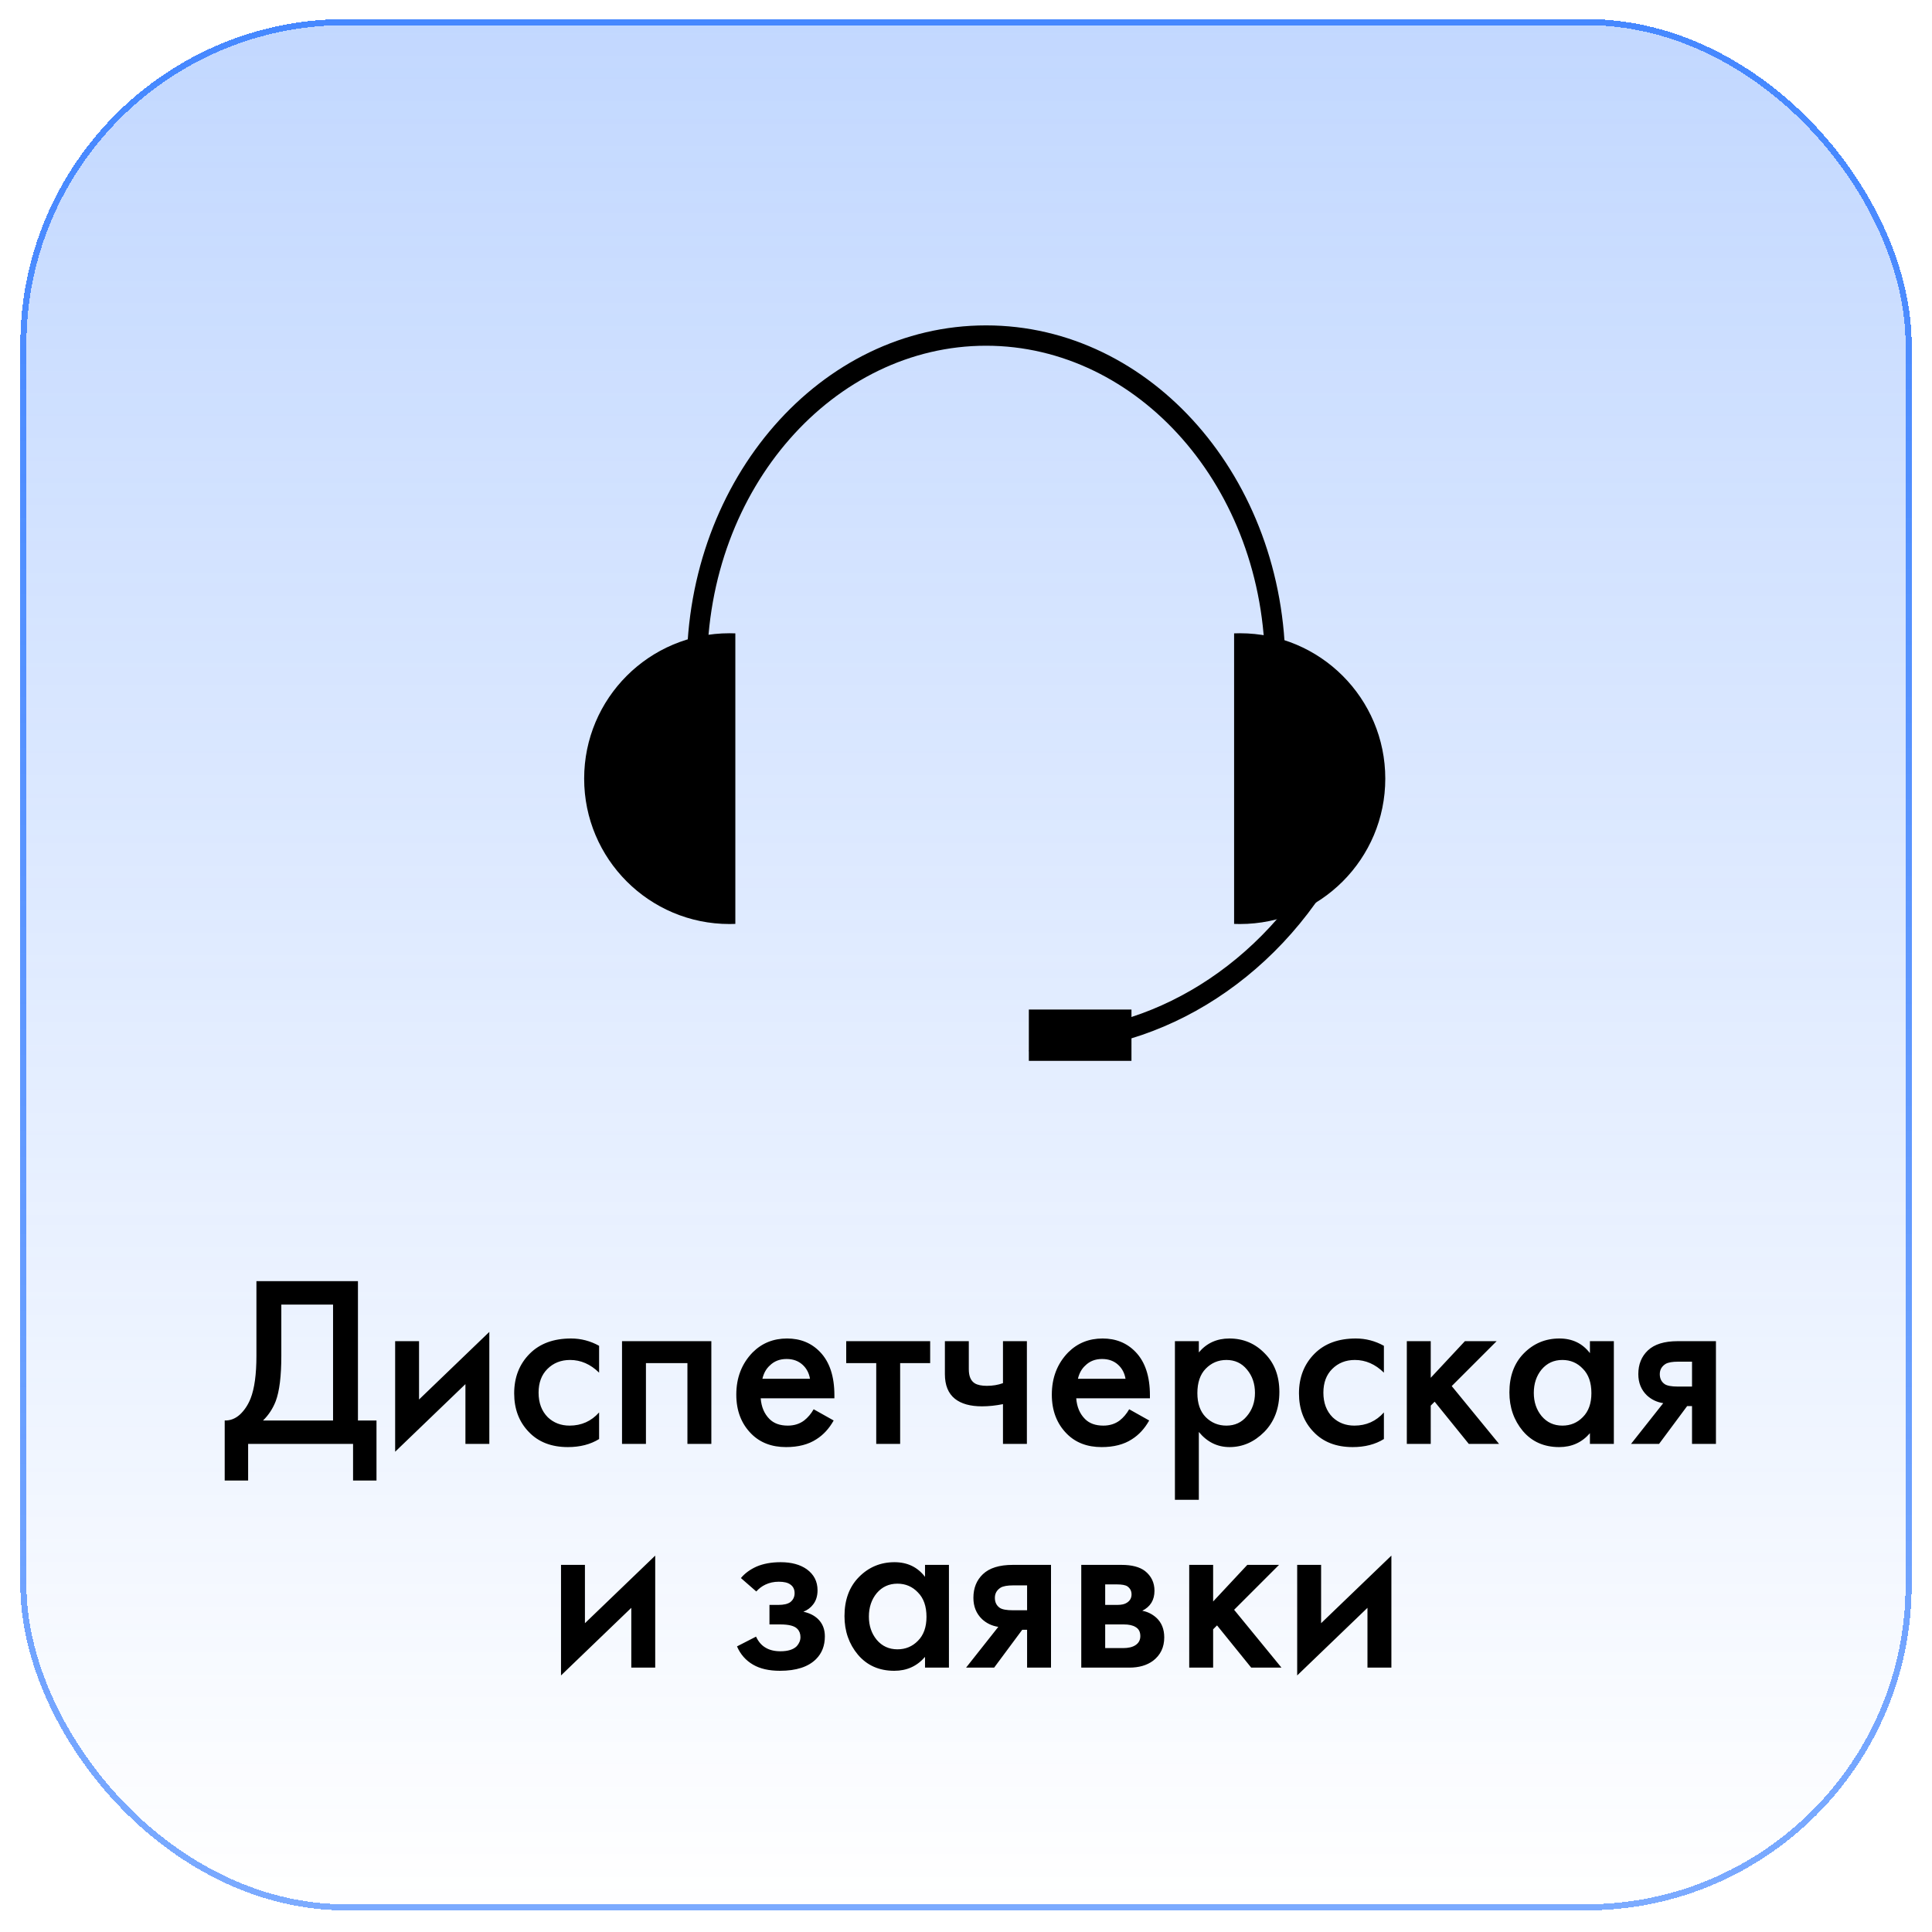
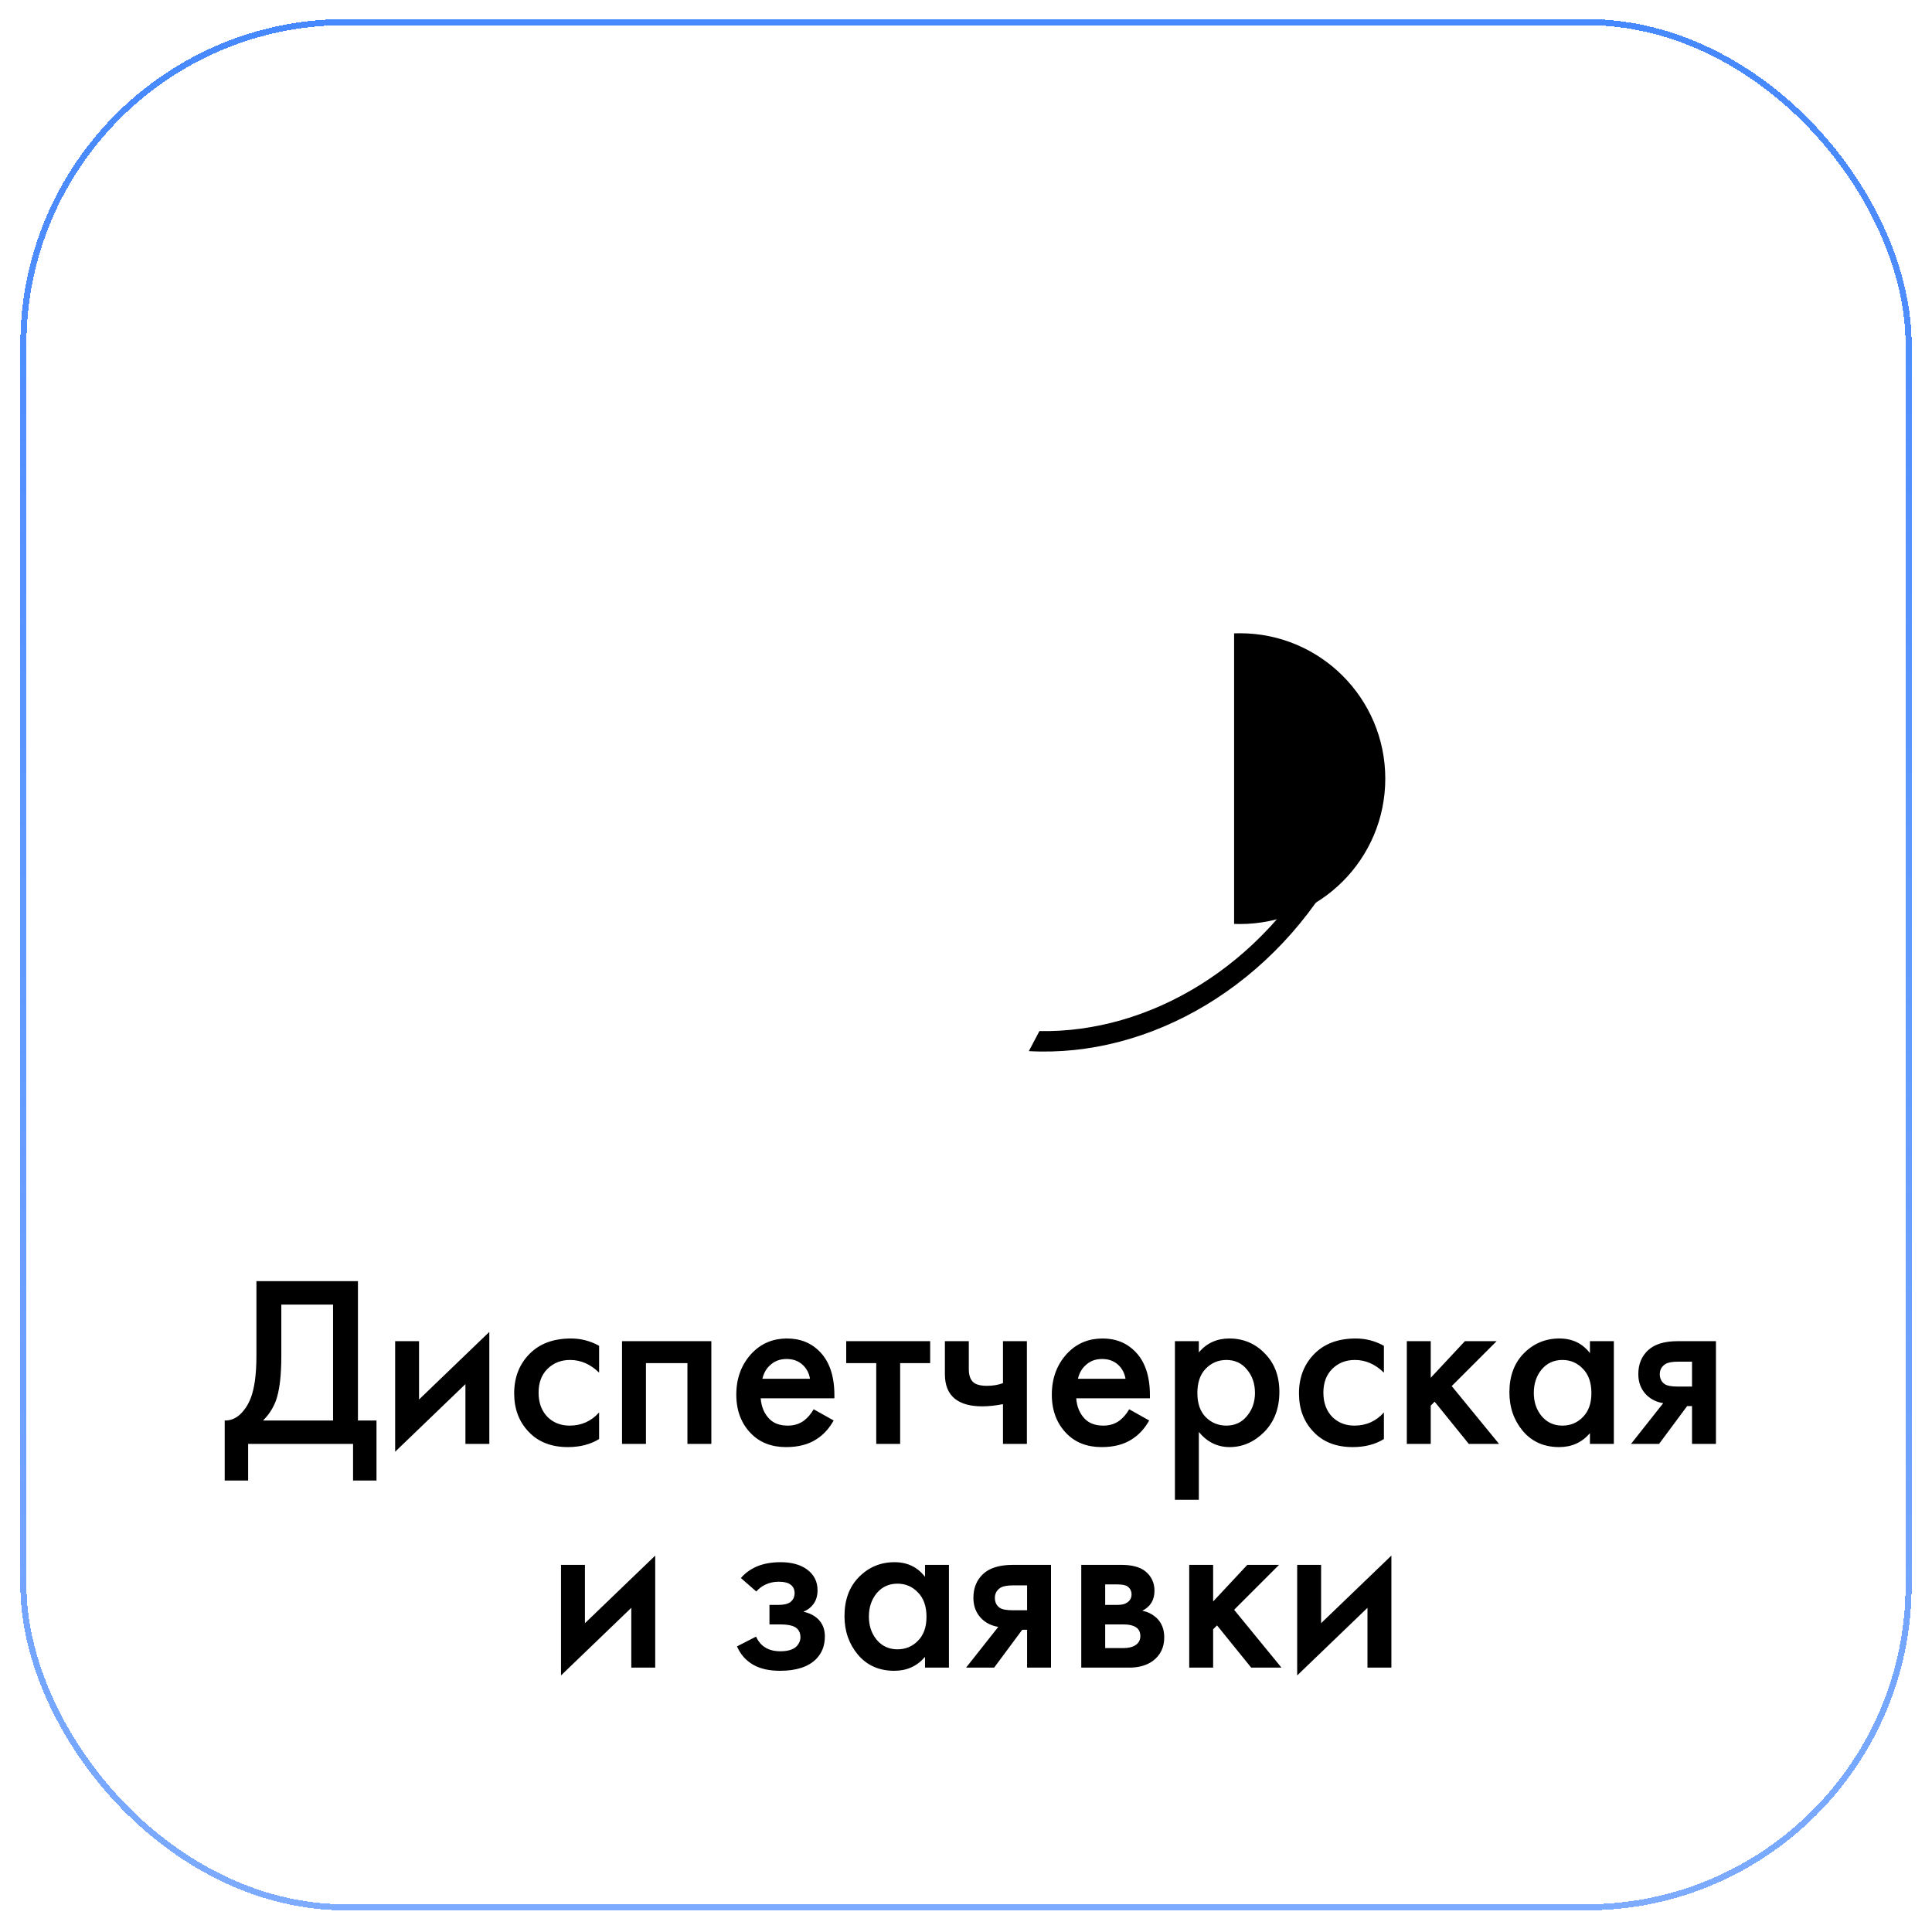
<svg xmlns="http://www.w3.org/2000/svg" width="95" height="95" viewBox="0 0 95 95" fill="none">
  <g filter="url(#filter0_bd_96_51204)">
-     <rect x="1" width="93" height="93" rx="16" fill="url(#paint0_linear_96_51204)" shape-rendering="crispEdges" />
    <rect x="1.15" y="0.15" width="92.7" height="92.7" rx="15.85" stroke="url(#paint1_linear_96_51204)" stroke-width="0.3" shape-rendering="crispEdges" />
  </g>
-   <path fill-rule="evenodd" clip-rule="evenodd" d="M62.205 32.82C62.205 32.82 62.205 32.82 62.205 32.82C62.205 23.953 55.942 17 48.487 17C41.032 17 34.77 23.953 34.77 32.82C34.77 32.82 34.77 32.82 34.77 32.82H33.77C33.77 32.82 33.77 32.82 33.77 32.82C33.77 23.531 40.359 16 48.487 16C56.616 16 63.205 23.531 63.205 32.82C63.205 32.82 63.205 32.82 63.205 32.82H62.205Z" fill="black" />
-   <path fill-rule="evenodd" clip-rule="evenodd" d="M36.158 31.144C36.063 31.14 35.968 31.138 35.872 31.138C31.924 31.138 28.724 34.339 28.724 38.287C28.724 42.235 31.924 45.436 35.872 45.436C35.968 45.436 36.063 45.434 36.158 45.43V31.144Z" fill="black" />
  <path fill-rule="evenodd" clip-rule="evenodd" d="M60.683 45.43C60.778 45.434 60.873 45.436 60.968 45.436C64.917 45.436 68.117 42.235 68.117 38.287C68.117 34.339 64.917 31.138 60.968 31.138C60.873 31.138 60.778 31.14 60.683 31.144V45.43Z" fill="black" />
  <path fill-rule="evenodd" clip-rule="evenodd" d="M50.59 51.686C56.542 52.02 62.756 48.446 66.059 42.181L65.174 41.715C62.111 47.526 56.496 50.805 51.11 50.7L50.59 51.686Z" fill="black" />
-   <rect x="50.59" y="49.641" width="5.046" height="2.523" fill="black" />
  <path d="M12.609 62.996H17.601V69.848H18.513V72.8H17.361V71H12.201V72.8H11.049V69.848C11.321 69.856 11.569 69.76 11.793 69.56C12.017 69.352 12.193 69.088 12.321 68.768C12.513 68.28 12.609 67.58 12.609 66.668V62.996ZM13.833 64.148V66.668C13.833 67.668 13.741 68.412 13.557 68.9C13.413 69.268 13.205 69.584 12.933 69.848H16.377V64.148H13.833ZM19.43 65.948H20.605V68.816L24.061 65.492V71H22.886V68.06L19.43 71.384V65.948ZM29.459 66.176V67.496C29.035 67.08 28.559 66.872 28.031 66.872C27.583 66.872 27.211 67.02 26.915 67.316C26.627 67.604 26.483 67.992 26.483 68.48C26.483 68.984 26.635 69.388 26.939 69.692C27.227 69.964 27.583 70.1 28.007 70.1C28.591 70.1 29.075 69.884 29.459 69.452V70.76C29.035 71.024 28.523 71.156 27.923 71.156C27.115 71.156 26.475 70.908 26.003 70.412C25.523 69.916 25.283 69.284 25.283 68.516C25.283 67.724 25.539 67.072 26.051 66.56C26.547 66.064 27.223 65.816 28.079 65.816C28.567 65.816 29.027 65.936 29.459 66.176ZM30.586 65.948H34.978V71H33.802V67.028H31.762V71H30.586V65.948ZM40.009 69.296L40.993 69.848C40.769 70.248 40.485 70.556 40.141 70.772C39.749 71.028 39.253 71.156 38.653 71.156C37.949 71.156 37.381 70.94 36.949 70.508C36.453 70.012 36.205 69.368 36.205 68.576C36.205 67.744 36.473 67.052 37.009 66.5C37.465 66.044 38.029 65.816 38.701 65.816C39.357 65.816 39.897 66.036 40.321 66.476C40.793 66.964 41.029 67.676 41.029 68.612V68.756H37.405C37.437 69.18 37.581 69.52 37.837 69.776C38.053 69.992 38.353 70.1 38.737 70.1C39.049 70.1 39.317 70.016 39.541 69.848C39.725 69.704 39.881 69.52 40.009 69.296ZM37.489 67.796H39.829C39.781 67.516 39.661 67.288 39.469 67.112C39.261 66.92 38.997 66.824 38.677 66.824C38.341 66.824 38.065 66.932 37.849 67.148C37.673 67.308 37.553 67.524 37.489 67.796ZM45.738 67.028H44.262V71H43.086V67.028H41.61V65.948H45.738V67.028ZM49.318 71V69.044C48.958 69.116 48.614 69.152 48.286 69.152C47.71 69.152 47.266 69.028 46.954 68.78C46.626 68.516 46.462 68.112 46.462 67.568V65.948H47.638V67.328C47.638 67.672 47.738 67.904 47.938 68.024C48.074 68.104 48.27 68.144 48.526 68.144C48.814 68.144 49.078 68.1 49.318 68.012V65.948H50.494V71H49.318ZM55.524 69.296L56.508 69.848C56.284 70.248 56 70.556 55.656 70.772C55.264 71.028 54.768 71.156 54.168 71.156C53.464 71.156 52.896 70.94 52.464 70.508C51.968 70.012 51.72 69.368 51.72 68.576C51.72 67.744 51.988 67.052 52.524 66.5C52.98 66.044 53.544 65.816 54.216 65.816C54.872 65.816 55.412 66.036 55.836 66.476C56.308 66.964 56.544 67.676 56.544 68.612V68.756H52.92C52.952 69.18 53.096 69.52 53.352 69.776C53.568 69.992 53.868 70.1 54.252 70.1C54.564 70.1 54.832 70.016 55.056 69.848C55.24 69.704 55.396 69.52 55.524 69.296ZM53.004 67.796H55.344C55.296 67.516 55.176 67.288 54.984 67.112C54.776 66.92 54.512 66.824 54.192 66.824C53.856 66.824 53.58 66.932 53.364 67.148C53.188 67.308 53.068 67.524 53.004 67.796ZM58.949 70.412V73.748H57.773V65.948H58.949V66.5C59.333 66.044 59.833 65.816 60.449 65.816C61.137 65.816 61.717 66.06 62.189 66.548C62.669 67.028 62.909 67.66 62.909 68.444C62.909 69.252 62.661 69.908 62.165 70.412C61.669 70.908 61.101 71.156 60.461 71.156C59.861 71.156 59.357 70.908 58.949 70.412ZM60.305 66.872C59.905 66.872 59.565 67.016 59.285 67.304C59.013 67.584 58.877 67.984 58.877 68.504C58.877 69.008 59.013 69.4 59.285 69.68C59.565 69.96 59.905 70.1 60.305 70.1C60.721 70.1 61.057 69.944 61.313 69.632C61.577 69.32 61.709 68.94 61.709 68.492C61.709 68.036 61.577 67.652 61.313 67.34C61.057 67.028 60.721 66.872 60.305 66.872ZM68.049 66.176V67.496C67.625 67.08 67.149 66.872 66.621 66.872C66.173 66.872 65.801 67.02 65.505 67.316C65.217 67.604 65.073 67.992 65.073 68.48C65.073 68.984 65.225 69.388 65.529 69.692C65.817 69.964 66.173 70.1 66.597 70.1C67.181 70.1 67.665 69.884 68.049 69.452V70.76C67.625 71.024 67.113 71.156 66.513 71.156C65.705 71.156 65.065 70.908 64.593 70.412C64.113 69.916 63.873 69.284 63.873 68.516C63.873 67.724 64.129 67.072 64.641 66.56C65.137 66.064 65.813 65.816 66.669 65.816C67.157 65.816 67.617 65.936 68.049 66.176ZM69.176 65.948H70.352V67.748L72.032 65.948H73.592L71.384 68.156L73.712 71H72.224L70.544 68.924L70.352 69.116V71H69.176V65.948ZM78.18 66.536V65.948H79.356V71H78.18V70.472C77.788 70.928 77.284 71.156 76.668 71.156C75.924 71.156 75.328 70.892 74.88 70.364C74.44 69.836 74.22 69.204 74.22 68.468C74.22 67.668 74.456 67.028 74.928 66.548C75.408 66.06 75.992 65.816 76.68 65.816C77.312 65.816 77.812 66.056 78.18 66.536ZM76.824 66.872C76.408 66.872 76.068 67.028 75.804 67.34C75.548 67.652 75.42 68.036 75.42 68.492C75.42 68.94 75.548 69.32 75.804 69.632C76.068 69.944 76.408 70.1 76.824 70.1C77.224 70.1 77.56 69.96 77.832 69.68C78.112 69.4 78.252 69.008 78.252 68.504C78.252 67.984 78.112 67.584 77.832 67.304C77.56 67.016 77.224 66.872 76.824 66.872ZM80.2 71L81.784 68.996C81.472 68.948 81.204 68.82 80.98 68.612C80.7 68.34 80.559 67.992 80.559 67.568C80.559 67.088 80.716 66.7 81.028 66.404C81.347 66.1 81.835 65.948 82.492 65.948H84.376V71H83.2V69.14H82.96L81.579 71H80.2ZM83.2 68.18V66.956H82.516C82.236 66.956 82.031 66.992 81.903 67.064C81.712 67.184 81.615 67.352 81.615 67.568C81.615 67.784 81.695 67.948 81.856 68.06C81.975 68.14 82.192 68.18 82.504 68.18H83.2ZM27.586 76.948H28.762V79.816L32.218 76.492V82H31.042V79.06L27.586 82.384V76.948ZM37.188 78.256L36.432 77.596C36.624 77.364 36.88 77.176 37.2 77.032C37.536 76.888 37.932 76.816 38.388 76.816C38.916 76.816 39.344 76.932 39.672 77.164C40.024 77.42 40.2 77.764 40.2 78.196C40.2 78.476 40.128 78.708 39.984 78.892C39.864 79.052 39.704 79.172 39.504 79.252C39.808 79.316 40.052 79.44 40.236 79.624C40.452 79.84 40.56 80.12 40.56 80.464C40.56 80.92 40.416 81.292 40.128 81.58C39.744 81.964 39.152 82.156 38.352 82.156C37.816 82.156 37.376 82.056 37.032 81.856C36.672 81.648 36.408 81.348 36.24 80.956L37.176 80.476C37.288 80.716 37.436 80.892 37.62 81.004C37.82 81.132 38.072 81.196 38.376 81.196C38.744 81.196 39.012 81.112 39.18 80.944C39.3 80.808 39.36 80.66 39.36 80.5C39.36 80.332 39.308 80.196 39.204 80.092C39.068 79.948 38.788 79.876 38.364 79.876H37.836V78.916H38.28C38.536 78.916 38.728 78.872 38.856 78.784C39 78.672 39.072 78.524 39.072 78.34C39.072 78.148 39 78.004 38.856 77.908C38.736 77.82 38.548 77.776 38.292 77.776C38.052 77.776 37.832 77.824 37.632 77.92C37.464 78 37.316 78.112 37.188 78.256ZM45.485 77.536V76.948H46.661V82H45.485V81.472C45.093 81.928 44.589 82.156 43.973 82.156C43.229 82.156 42.633 81.892 42.185 81.364C41.745 80.836 41.525 80.204 41.525 79.468C41.525 78.668 41.761 78.028 42.233 77.548C42.713 77.06 43.297 76.816 43.985 76.816C44.617 76.816 45.117 77.056 45.485 77.536ZM44.129 77.872C43.713 77.872 43.373 78.028 43.109 78.34C42.853 78.652 42.725 79.036 42.725 79.492C42.725 79.94 42.853 80.32 43.109 80.632C43.373 80.944 43.713 81.1 44.129 81.1C44.529 81.1 44.865 80.96 45.137 80.68C45.417 80.4 45.557 80.008 45.557 79.504C45.557 78.984 45.417 78.584 45.137 78.304C44.865 78.016 44.529 77.872 44.129 77.872ZM47.504 82L49.088 79.996C48.776 79.948 48.508 79.82 48.284 79.612C48.004 79.34 47.864 78.992 47.864 78.568C47.864 78.088 48.02 77.7 48.332 77.404C48.652 77.1 49.14 76.948 49.796 76.948H51.68V82H50.504V80.14H50.264L48.884 82H47.504ZM50.504 79.18V77.956H49.82C49.54 77.956 49.336 77.992 49.208 78.064C49.016 78.184 48.92 78.352 48.92 78.568C48.92 78.784 49 78.948 49.16 79.06C49.28 79.14 49.496 79.18 49.808 79.18H50.504ZM53.168 76.948H55.148C55.652 76.948 56.036 77.048 56.3 77.248C56.612 77.496 56.768 77.82 56.768 78.22C56.768 78.676 56.568 79.004 56.168 79.204C56.424 79.252 56.652 79.364 56.852 79.54C57.116 79.78 57.248 80.104 57.248 80.512C57.248 81 57.064 81.384 56.696 81.664C56.392 81.888 56.004 82 55.532 82H53.168V76.948ZM54.344 78.916H54.944C55.152 78.916 55.308 78.88 55.412 78.808C55.564 78.712 55.64 78.576 55.64 78.4C55.64 78.232 55.572 78.1 55.436 78.004C55.34 77.94 55.168 77.908 54.92 77.908H54.344V78.916ZM54.344 81.04H55.22C55.484 81.04 55.688 80.992 55.832 80.896C55.992 80.792 56.072 80.644 56.072 80.452C56.072 80.244 55.996 80.096 55.844 80.008C55.708 79.92 55.512 79.876 55.256 79.876H54.344V81.04ZM58.476 76.948H59.652V78.748L61.332 76.948H62.892L60.684 79.156L63.012 82H61.524L59.844 79.924L59.652 80.116V82H58.476V76.948ZM63.785 76.948H64.961V79.816L68.417 76.492V82H67.241V79.06L63.785 82.384V76.948Z" fill="black" />
  <defs>
    <filter id="filter0_bd_96_51204" x="-7.787" y="-8.787" width="110.574" height="110.574" filterUnits="userSpaceOnUse" color-interpolation-filters="sRGB">
      <feFlood flood-opacity="0" result="BackgroundImageFix" />
      <feGaussianBlur in="BackgroundImage" stdDeviation="4.394" />
      <feComposite in2="SourceAlpha" operator="in" result="effect1_backgroundBlur_96_51204" />
      <feColorMatrix in="SourceAlpha" type="matrix" values="0 0 0 0 0 0 0 0 0 0 0 0 0 0 0 0 0 0 127 0" result="hardAlpha" />
      <feOffset dy="0.936" />
      <feGaussianBlur stdDeviation="0.468" />
      <feComposite in2="hardAlpha" operator="out" />
      <feColorMatrix type="matrix" values="0 0 0 0 0 0 0 0 0 0 0 0 0 0 0 0 0 0 0.1 0" />
      <feBlend mode="normal" in2="effect1_backgroundBlur_96_51204" result="effect2_dropShadow_96_51204" />
      <feBlend mode="normal" in="SourceGraphic" in2="effect2_dropShadow_96_51204" result="shape" />
    </filter>
    <linearGradient id="paint0_linear_96_51204" x1="47.5" y1="0" x2="47.5" y2="93" gradientUnits="userSpaceOnUse">
      <stop stop-color="#4688FF" stop-opacity="0.33" />
      <stop offset="1" stop-color="#4688FF" stop-opacity="0" />
    </linearGradient>
    <linearGradient id="paint1_linear_96_51204" x1="47.5" y1="0" x2="47.5" y2="93" gradientUnits="userSpaceOnUse">
      <stop stop-color="#4688FF" />
      <stop offset="1" stop-color="#4688FF" stop-opacity="0.71" />
    </linearGradient>
  </defs>
</svg>